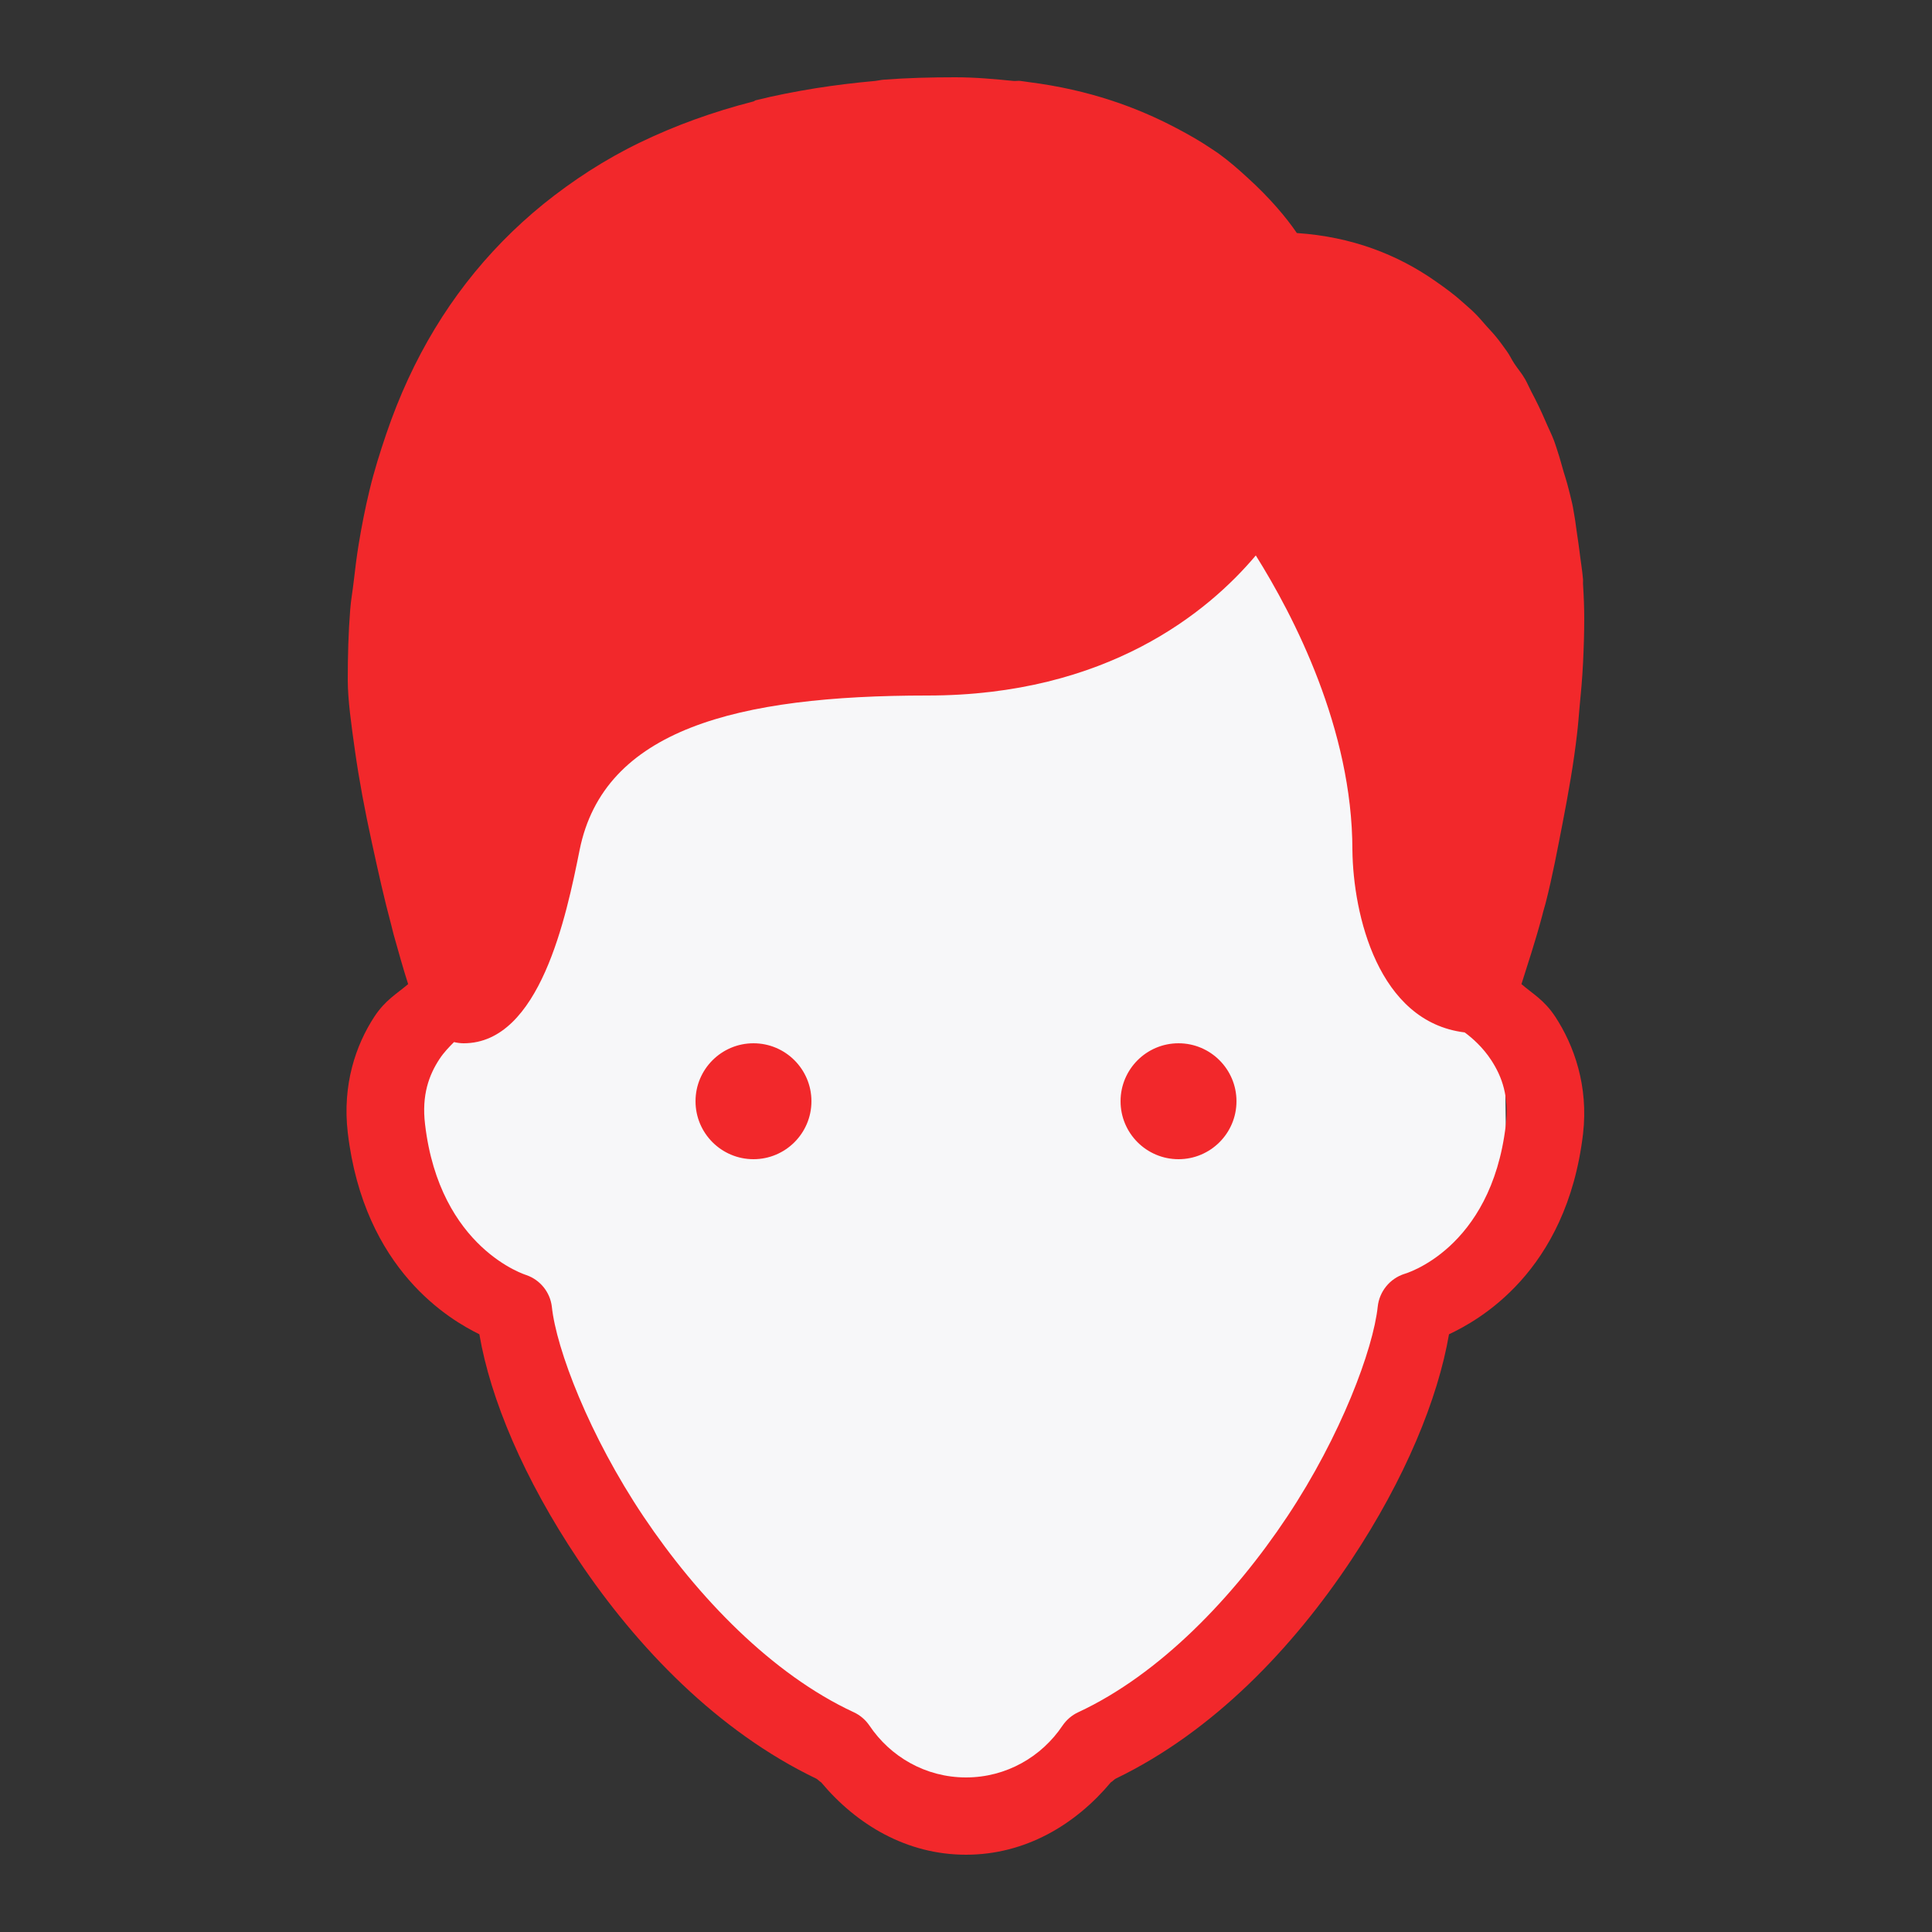
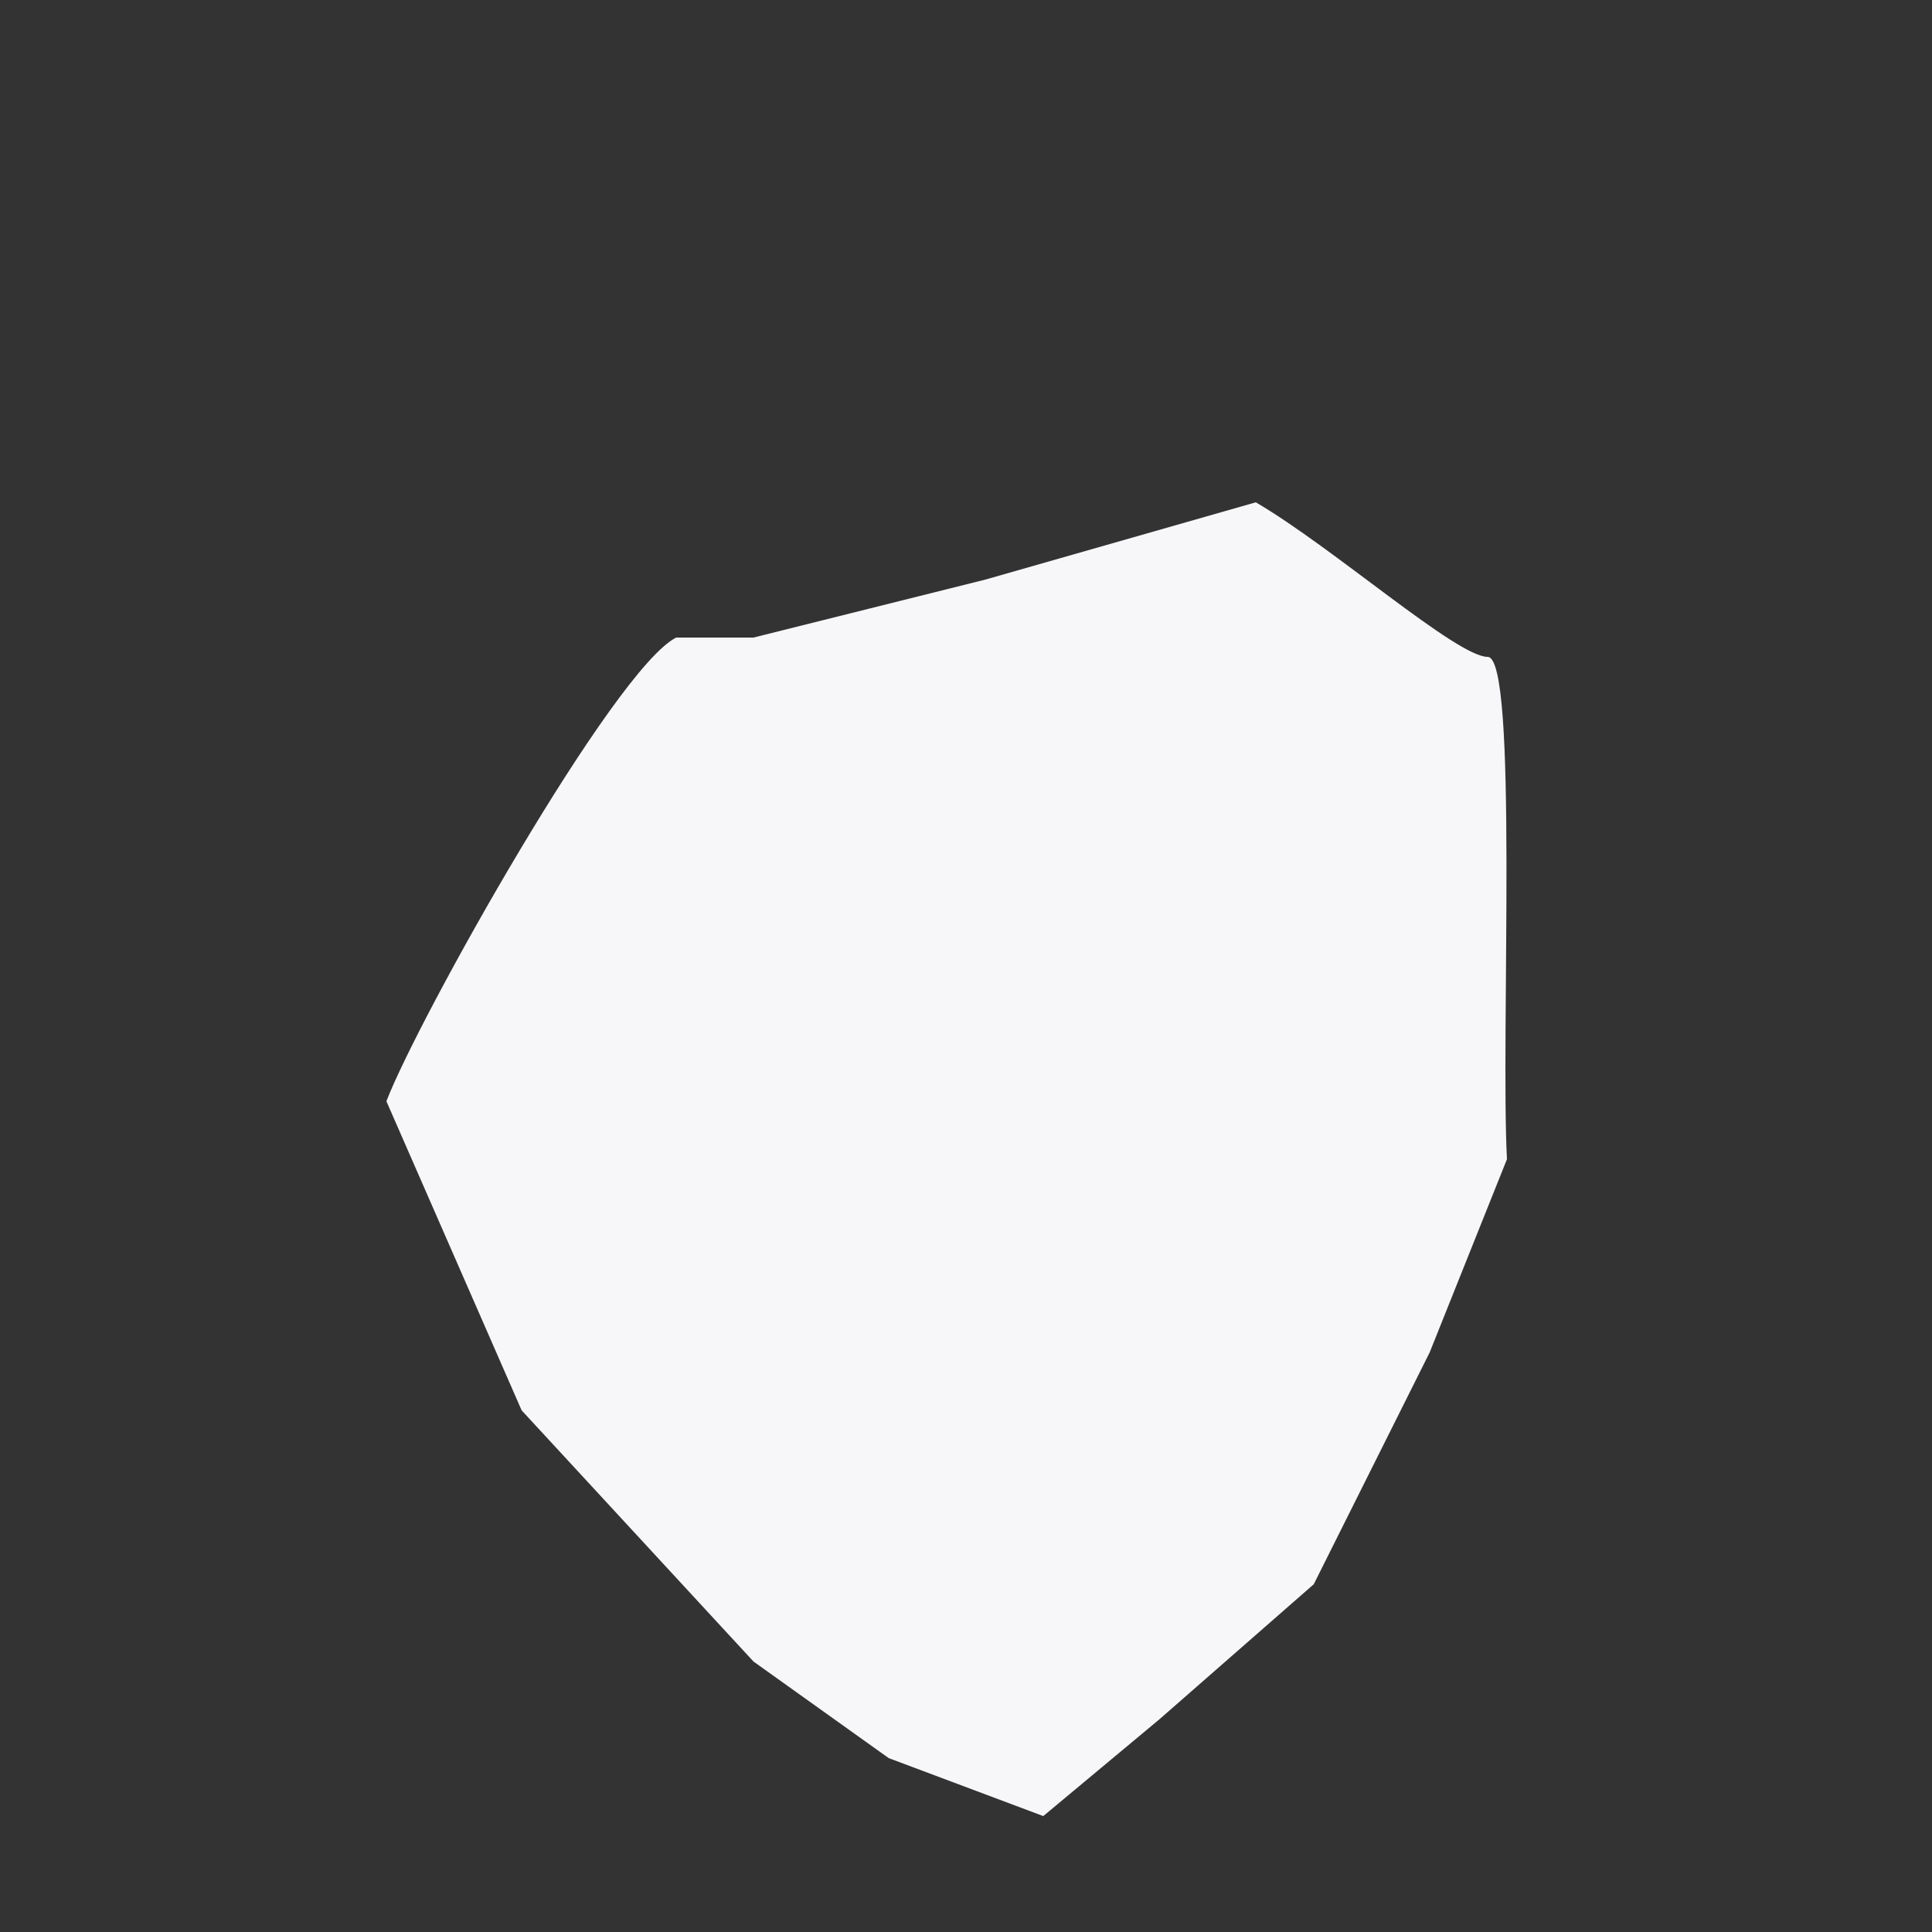
<svg xmlns="http://www.w3.org/2000/svg" width="50" height="50" viewBox="0 0 50 50" fill="none">
  <rect x="0" y="0" width="50" height="50" fill="#333333" stroke="none" />
  <path d="M10 28.5C10.833 26.333 15.9 17.3 17.5 16.5H19.5L25.5 15L32.5 13C34.5 14.167 37.7 17 38.5 17C39.3 17 38.833 26.833 39 30L37 35L34 41L30 44.5L27 47L23 45.5L19.5 43L13.5 36.5L10 28.5Z" fill="#F7F7F9" />
-   <path d="M24.719 2C24.09 2 23.473 2.016 22.875 2.062C22.801 2.066 22.731 2.086 22.656 2.094C22.133 2.141 21.621 2.203 21.125 2.281C20.594 2.367 20.063 2.469 19.563 2.594C19.539 2.598 19.52 2.621 19.5 2.625C18.445 2.895 17.469 3.25 16.563 3.688C15.649 4.129 14.82 4.672 14.063 5.281C13.688 5.586 13.336 5.906 13 6.25C11.672 7.609 10.668 9.258 10 11.219C9.84 11.691 9.684 12.18 9.563 12.688C9.453 13.141 9.359 13.617 9.281 14.094C9.231 14.402 9.192 14.715 9.156 15.031C9.129 15.285 9.082 15.52 9.063 15.781C9.016 16.371 9 16.977 9 17.594C9 18.102 9.09 18.746 9.188 19.438C9.293 20.184 9.445 20.992 9.625 21.812C9.785 22.547 9.942 23.258 10.125 23.938C10.145 24.016 10.168 24.109 10.188 24.188C10.313 24.637 10.441 25.09 10.563 25.469C10.27 25.719 9.973 25.879 9.688 26.312C9.207 27.047 8.856 28.074 9 29.312C9.422 32.887 11.664 34.164 12.406 34.531C12.691 36.203 13.555 38.266 14.969 40.375C16.485 42.637 18.578 44.809 21.125 46.031C21.172 46.055 21.203 46.102 21.25 46.125C22.168 47.223 23.465 48 25 48C26.535 48 27.832 47.223 28.75 46.125C28.797 46.102 28.828 46.055 28.875 46.031C31.414 44.805 33.465 42.637 34.969 40.375C36.367 38.27 37.215 36.195 37.5 34.531C38.234 34.184 40.543 32.941 40.969 29.344C41.113 28.102 40.734 27.051 40.25 26.312C39.961 25.875 39.668 25.723 39.375 25.469C39.539 24.949 39.734 24.363 39.906 23.719C39.918 23.68 39.926 23.633 39.938 23.594C39.957 23.527 39.981 23.445 40 23.375C40.18 22.672 40.305 21.992 40.438 21.312C40.59 20.527 40.727 19.754 40.813 19C40.84 18.781 40.856 18.559 40.875 18.344C40.914 17.949 40.949 17.562 40.969 17.156C40.988 16.766 41 16.383 41 16C41 15.73 40.988 15.422 40.969 15.125C40.965 15.082 40.973 15.043 40.969 15C40.949 14.754 40.906 14.512 40.875 14.25C40.856 14.105 40.836 13.957 40.813 13.812C40.789 13.668 40.777 13.523 40.75 13.375C40.727 13.258 40.715 13.148 40.688 13.031C40.652 12.867 40.606 12.695 40.563 12.531C40.535 12.426 40.5 12.32 40.469 12.219C40.418 12.043 40.371 11.863 40.313 11.688C40.281 11.59 40.254 11.5 40.219 11.406C40.156 11.238 40.07 11.074 40 10.906C39.887 10.641 39.762 10.383 39.625 10.125C39.57 10.02 39.527 9.914 39.469 9.812C39.391 9.672 39.277 9.543 39.188 9.406C39.121 9.305 39.07 9.191 39 9.094C38.906 8.965 38.82 8.84 38.719 8.719C38.641 8.621 38.551 8.531 38.469 8.438C38.367 8.324 38.266 8.199 38.156 8.094C38.055 7.992 37.949 7.91 37.844 7.812C37.629 7.617 37.395 7.449 37.156 7.281C36.16 6.582 34.973 6.125 33.563 6.031C33.289 5.629 32.859 5.117 32.281 4.594C32.055 4.387 31.813 4.172 31.531 3.969C31.5 3.945 31.469 3.93 31.438 3.906C31.406 3.887 31.375 3.863 31.344 3.844C31.067 3.656 30.766 3.484 30.438 3.312C29.43 2.781 28.195 2.324 26.625 2.125C26.555 2.117 26.481 2.102 26.406 2.094C26.348 2.086 26.277 2.102 26.219 2.094C25.746 2.047 25.246 2 24.719 2ZM32.5 14.375C33.473 15.926 35 18.863 35 22C35.02 23.668 35.664 26.445 37.906 26.719C38.106 26.867 38.371 27.098 38.594 27.438C38.871 27.863 39.059 28.375 38.969 29.125C38.586 32.348 36.344 32.969 36.344 32.969C35.969 33.09 35.699 33.422 35.656 33.812C35.539 34.918 34.703 37.16 33.313 39.25C31.922 41.34 30.012 43.332 27.906 44.312C27.742 44.387 27.602 44.508 27.5 44.656C26.961 45.461 26.047 46 25 46C23.953 46 23.039 45.461 22.5 44.656C22.398 44.508 22.258 44.387 22.094 44.312C19.981 43.332 18.059 41.34 16.656 39.25C15.254 37.16 14.395 34.914 14.281 33.812C14.235 33.441 13.981 33.125 13.625 33C13.625 33 11.379 32.324 11 29.094C10.91 28.34 11.102 27.82 11.375 27.406C11.488 27.234 11.625 27.094 11.75 26.969C11.828 26.988 11.918 27 12 27C13.973 27 14.656 23.715 15 22C15.625 18.879 19.063 18 24 18C28.652 18 31.266 15.84 32.5 14.375ZM19.5 27C18.672 27 18 27.672 18 28.5C18 29.328 18.672 30 19.5 30C20.328 30 21 29.328 21 28.5C21 27.672 20.328 27 19.5 27ZM30.5 27C29.672 27 29 27.672 29 28.5C29 29.328 29.672 30 30.5 30C31.328 30 32 29.328 32 28.5C32 27.672 31.328 27 30.5 27Z" fill="#F2282B" />
</svg>